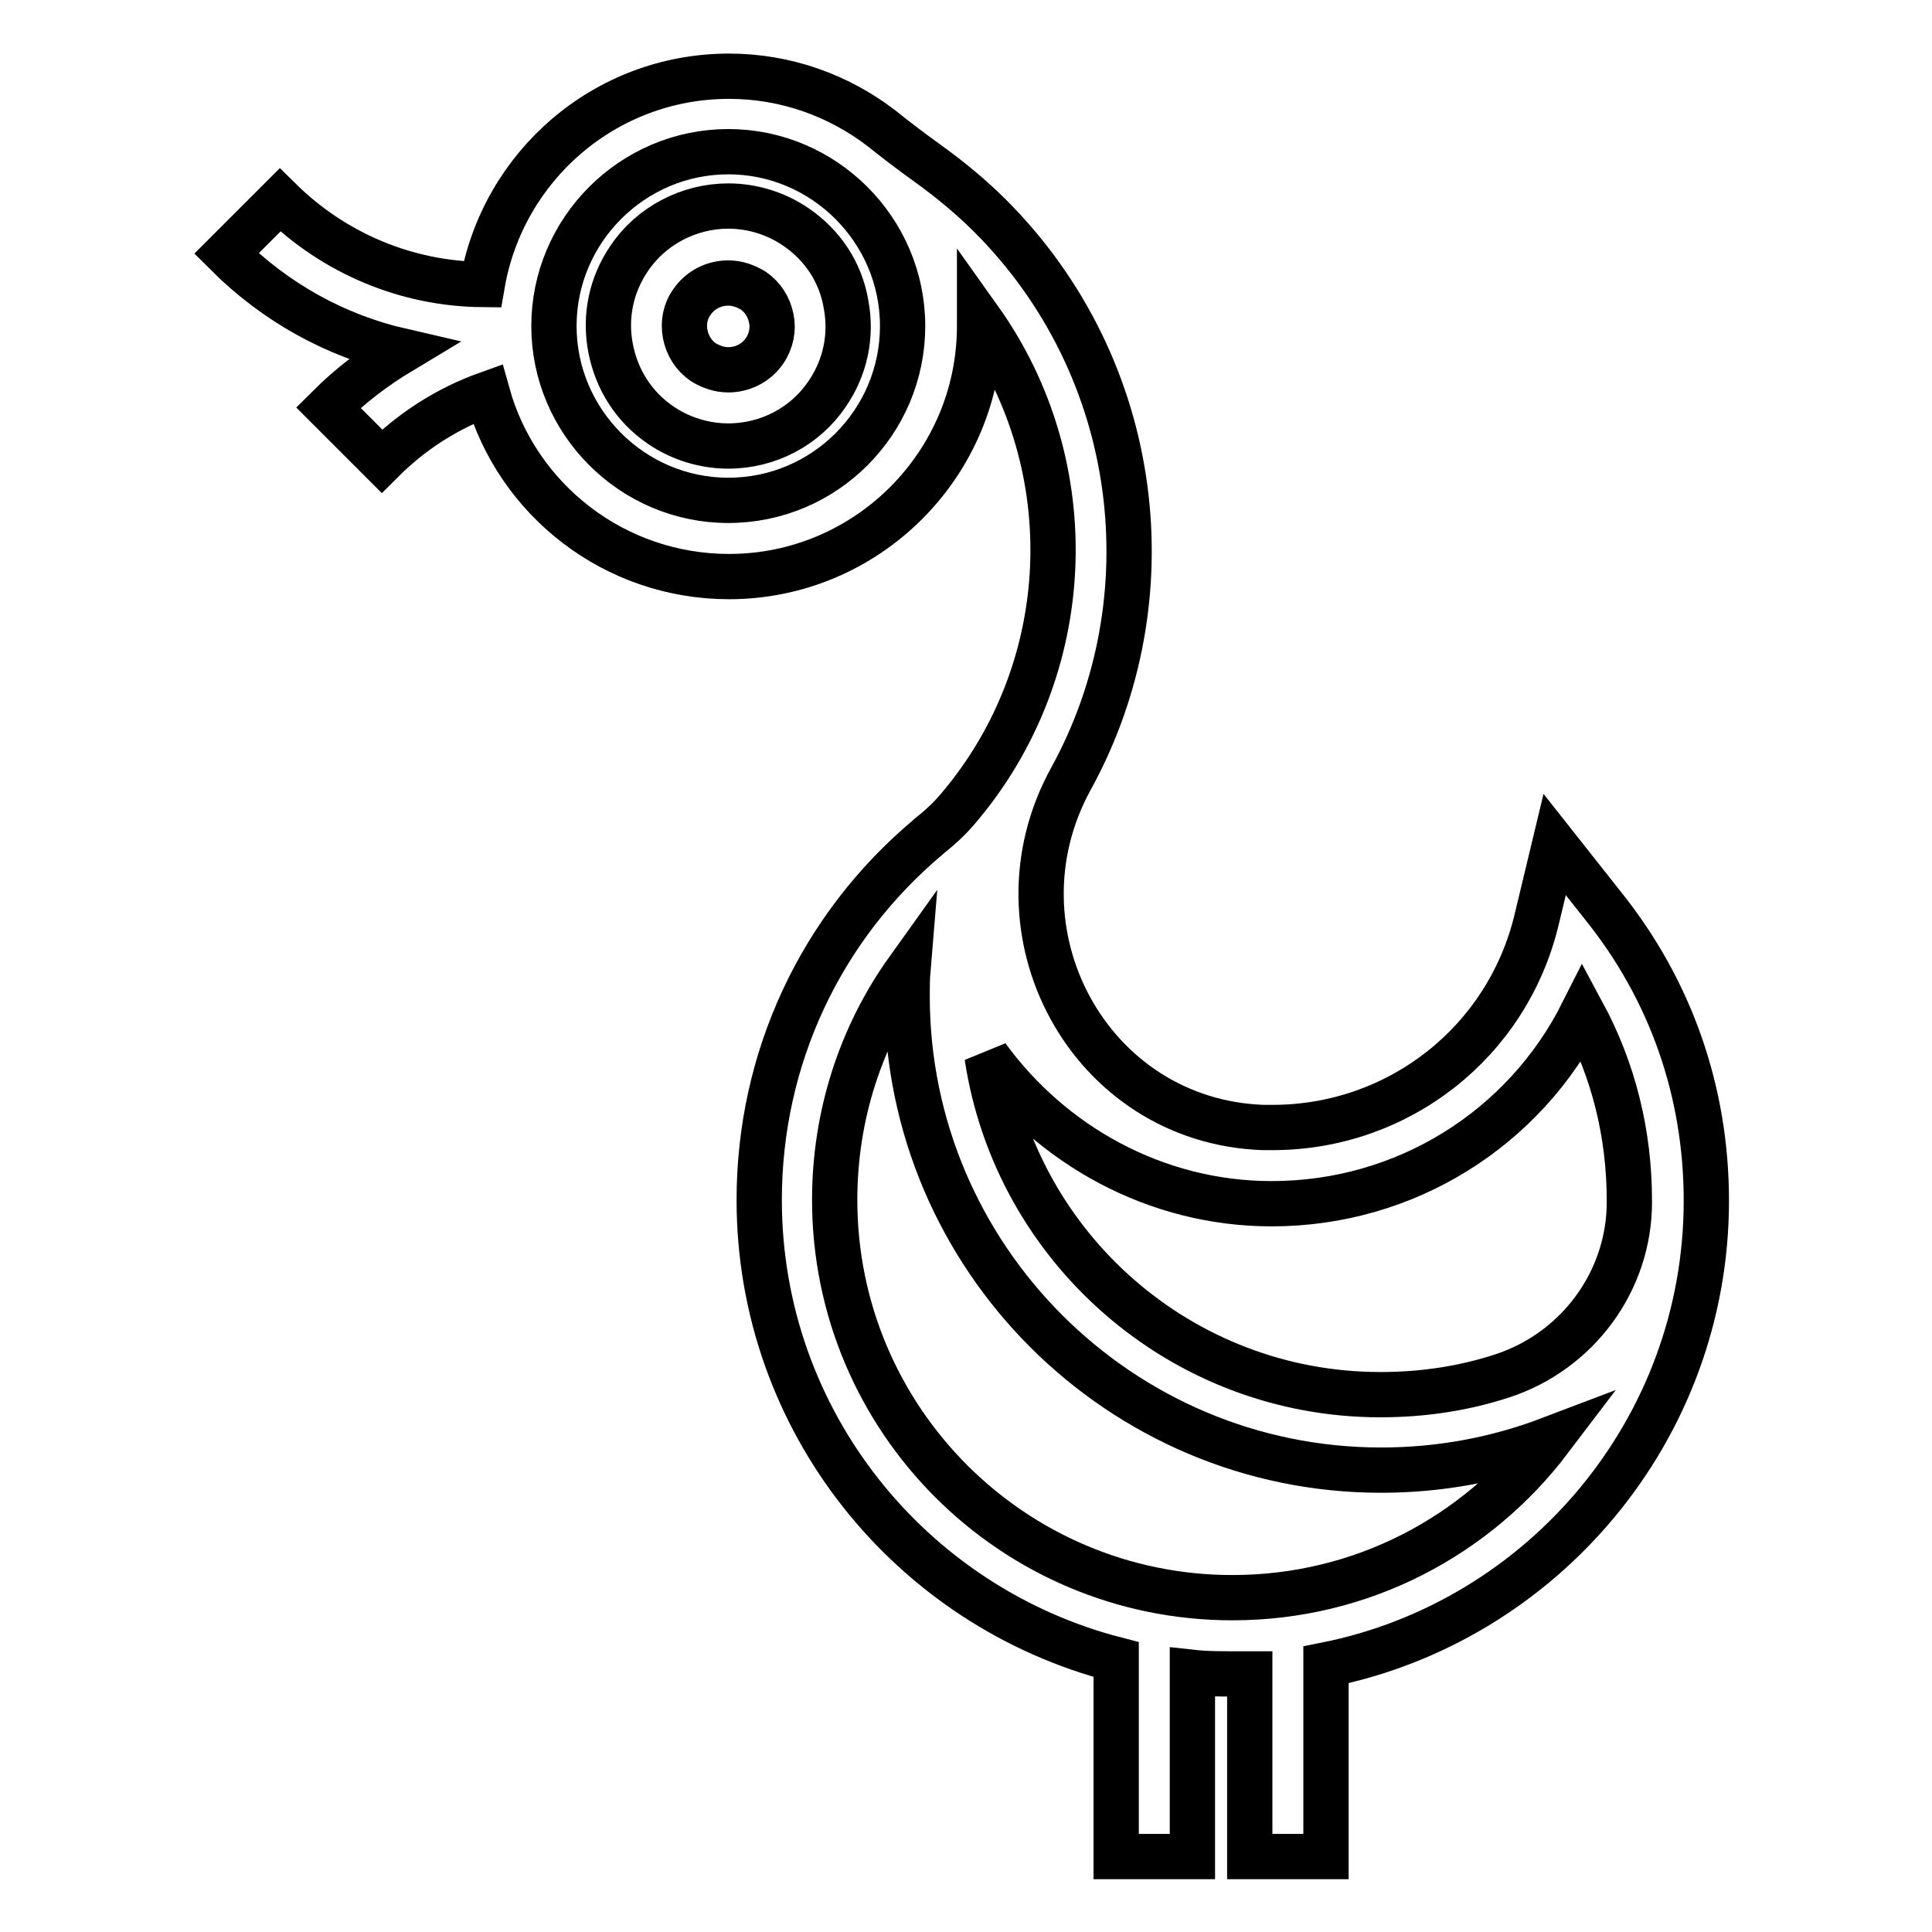
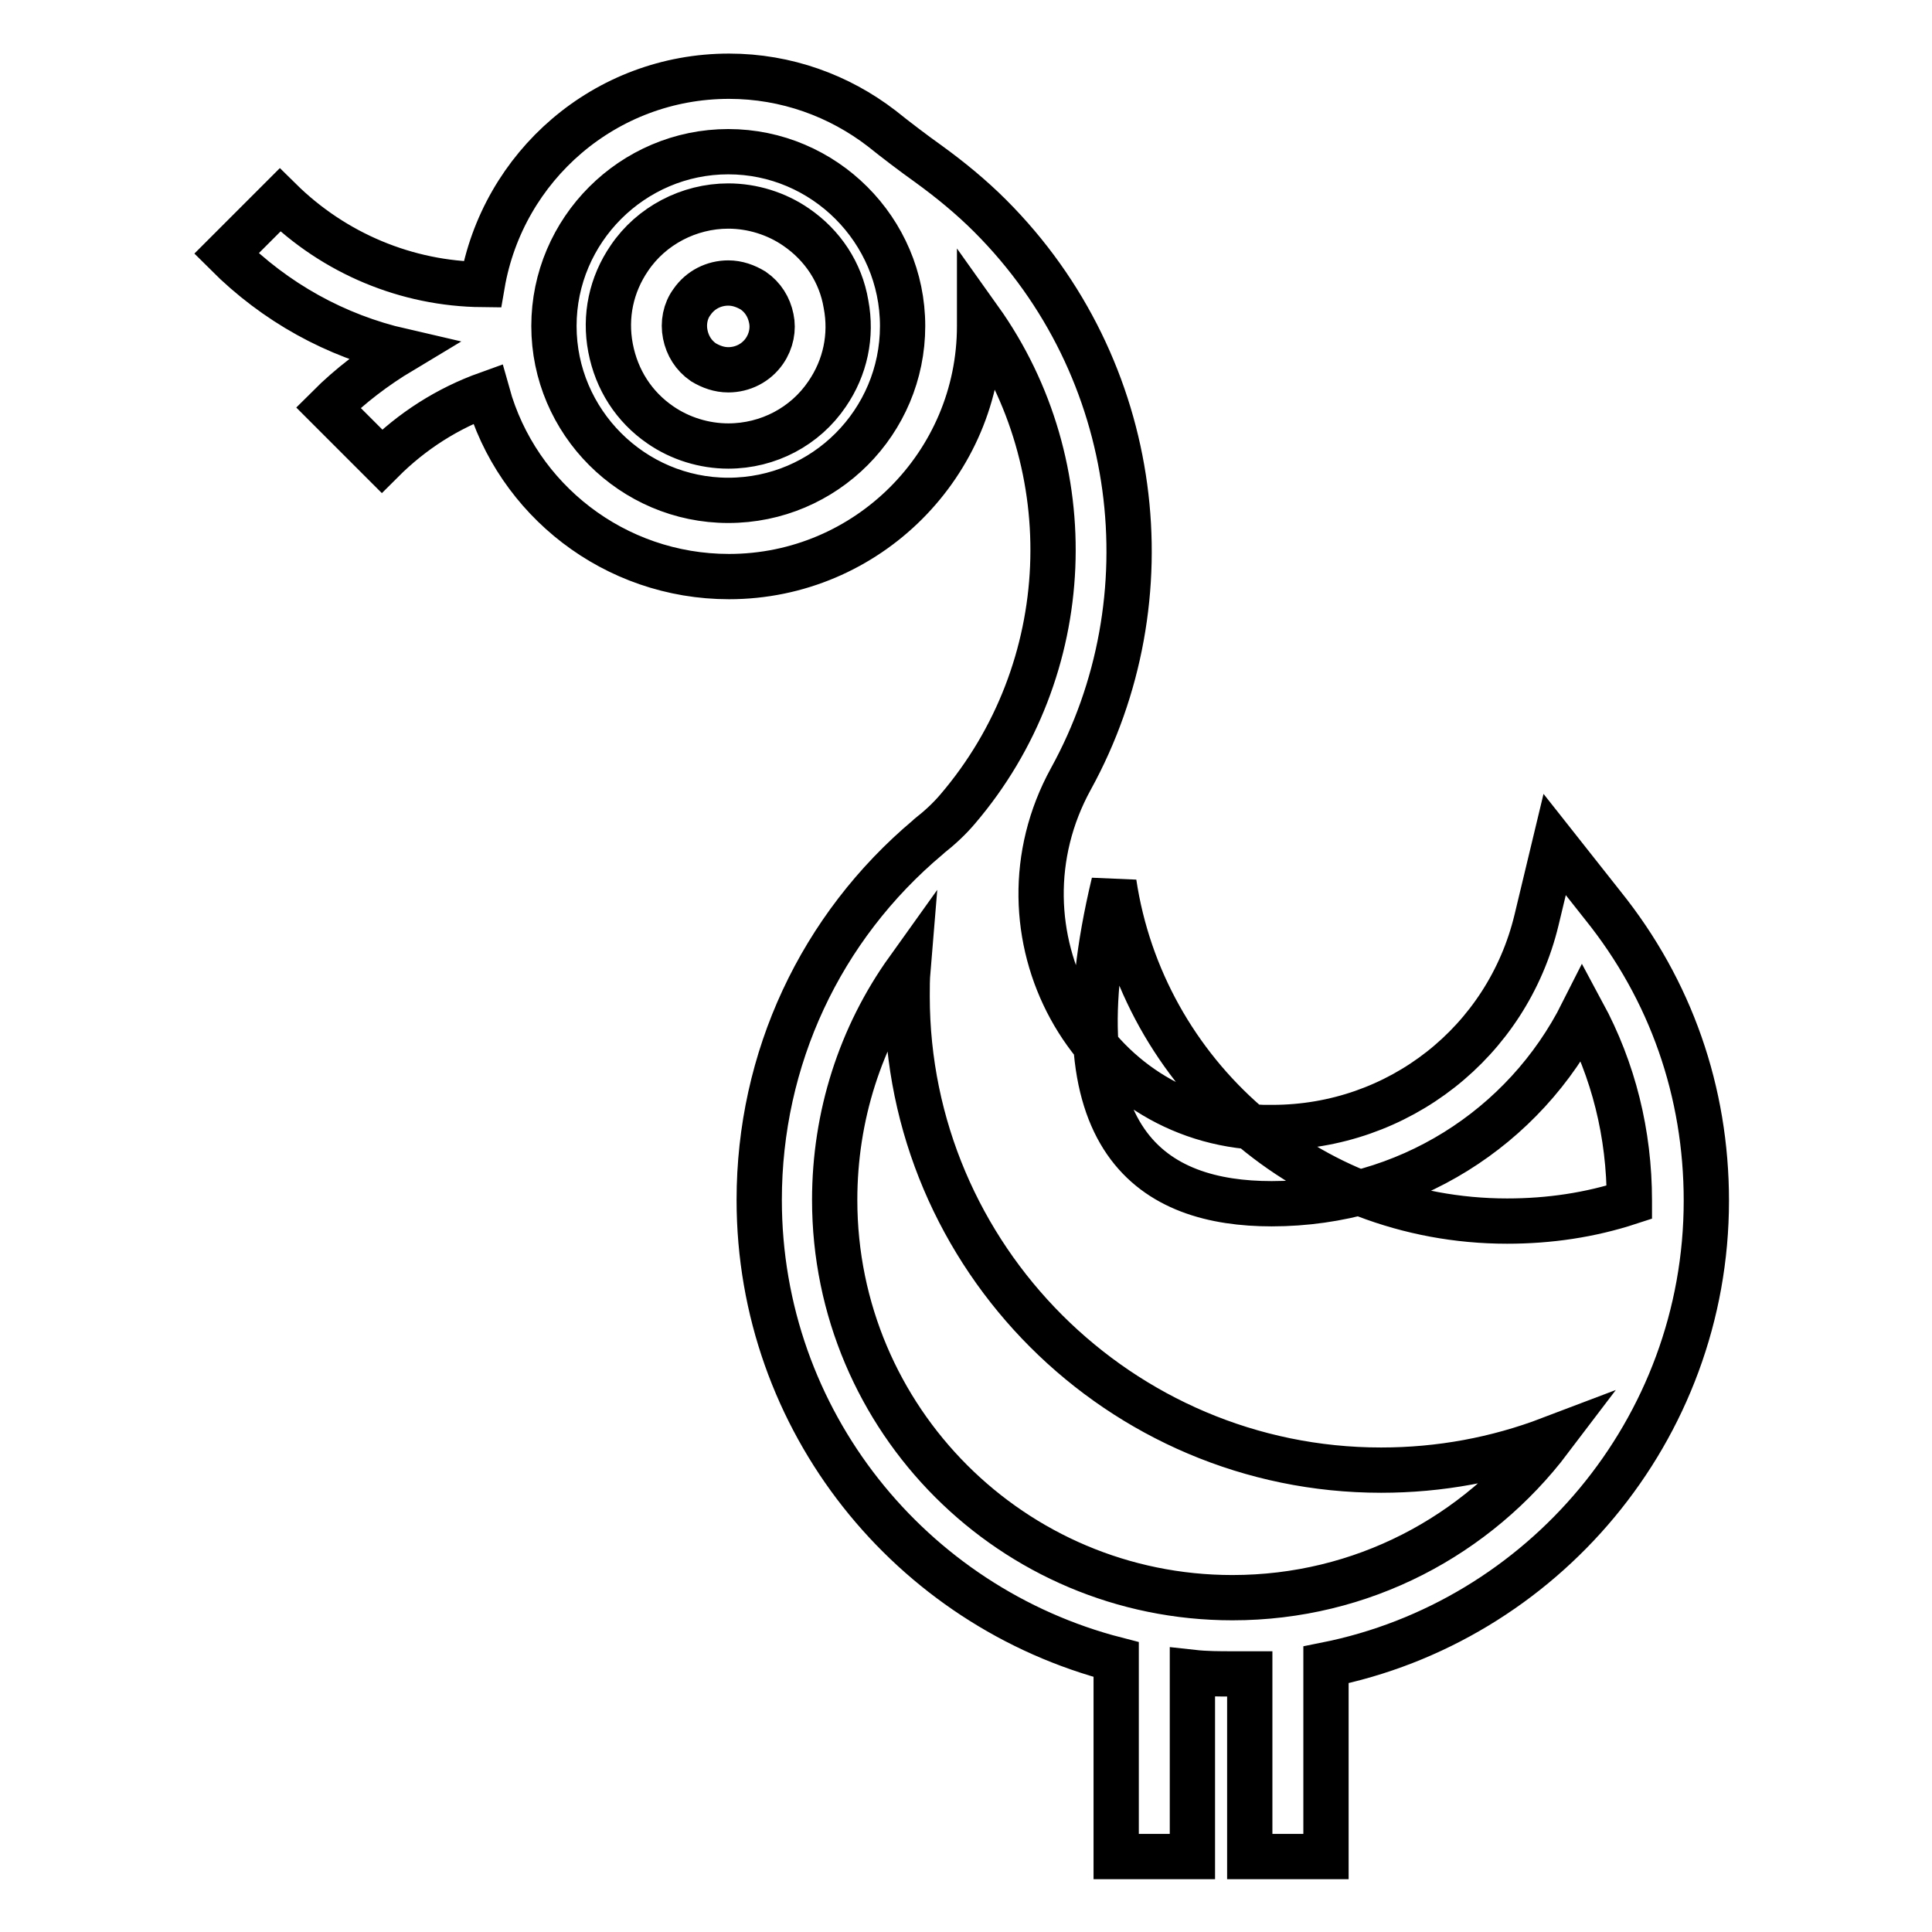
<svg xmlns="http://www.w3.org/2000/svg" version="1.1" x="0px" y="0px" viewBox="0 0 256 256" enable-background="new 0 0 256 256" xml:space="preserve">
  <g>
-     <path stroke-width="6" fill-opacity="0" stroke="#000000" d="M226.1,159.1c0-14.4-4.7-27.9-13.7-39.1l-6.4-8.1l-2.4,10c-3.9,16.2-18.3,27.5-35,27.5c-0.4,0-0.8,0-1.2,0 c-23.1-0.8-36.6-26-25.5-46.2c13.1-23.8,9.5-54.4-10.7-74.6c-2.5-2.5-5.3-4.8-8.2-6.9c-2.1-1.5-4.2-3.1-6.2-4.7 c-5.6-4.3-12.6-6.9-20.2-6.9c-16.4,0-30,11.9-32.7,27.6c-10-0.1-19.6-4.1-26.8-11.2l-7.1,7.1c6.5,6.5,14.5,10.9,23.2,12.9 c-3.5,2.1-6.8,4.6-9.7,7.5l7.1,7.1c4-4,8.7-7,14-8.9c3.9,14,16.8,24.2,32,24.2c18.3,0,33.2-14.9,33.2-33.2c0-0.3,0-0.6,0-0.9 c13.9,19.5,12.9,46.4-2.9,64.9c-1.1,1.3-2.4,2.5-3.8,3.6l-0.1,0.1c-14.3,12-22.4,29.4-22.4,48.1c0,29.3,20.1,53.9,47.3,60.9V246 h10.1v-24.4c1.8,0.2,3.6,0.2,5.4,0.2c0.7,0,1.4,0,2.2,0V246h10.1v-25.4C204.3,214.9,226.1,189.5,226.1,159.1z M96.5,66.3 c-12.7,0-23.1-10.4-23.1-23.1c0-12.7,10.4-23.1,23.1-23.1c12.7,0,23.1,10.4,23.1,23.1C119.6,55.9,109.3,66.3,96.5,66.3z  M168.5,159.5c17.8,0,33.5-10,41.2-25.3c4.1,7.6,6.2,16,6.2,24.9v0.2c0,10.4-6.8,19.7-16.8,23c-5.2,1.7-10.6,2.5-16.2,2.5 c-26.4,0-48.3-19.5-52.1-44.8C139.3,151.7,153.1,159.5,168.5,159.5z M163.3,211.7c-29.1,0-52.7-23.6-52.7-52.7 c0-11.1,3.4-21.7,9.7-30.5c-0.1,1.2-0.1,2.3-0.1,3.5c0,34.6,28.2,62.8,62.8,62.8c7.8,0,15.3-1.4,22.4-4.1 C195.7,203.5,180.5,211.7,163.3,211.7z M105.5,30.1c-2.6-1.8-5.8-2.8-9-2.8c-5.2,0-10.2,2.6-13.1,6.9c-2.4,3.5-3.3,7.7-2.5,11.9 c0.8,4.2,3.1,7.8,6.6,10.2c2.6,1.8,5.8,2.8,9,2.8h0c5.3,0,10.2-2.6,13.1-6.9c2.4-3.5,3.3-7.7,2.5-11.9 C111.4,36.1,109,32.5,105.5,30.1z M101.3,46.5c-1.1,1.6-2.9,2.5-4.8,2.5c-1.2,0-2.3-0.4-3.3-1c-1.3-0.9-2.1-2.2-2.4-3.7 c-0.3-1.5,0-3.1,0.9-4.3c1.1-1.6,2.9-2.5,4.8-2.5c1.2,0,2.3,0.4,3.3,1c1.3,0.9,2.1,2.2,2.4,3.7C102.5,43.6,102.2,45.2,101.3,46.5z" />
+     <path stroke-width="6" fill-opacity="0" stroke="#000000" d="M226.1,159.1c0-14.4-4.7-27.9-13.7-39.1l-6.4-8.1l-2.4,10c-3.9,16.2-18.3,27.5-35,27.5c-0.4,0-0.8,0-1.2,0 c-23.1-0.8-36.6-26-25.5-46.2c13.1-23.8,9.5-54.4-10.7-74.6c-2.5-2.5-5.3-4.8-8.2-6.9c-2.1-1.5-4.2-3.1-6.2-4.7 c-5.6-4.3-12.6-6.9-20.2-6.9c-16.4,0-30,11.9-32.7,27.6c-10-0.1-19.6-4.1-26.8-11.2l-7.1,7.1c6.5,6.5,14.5,10.9,23.2,12.9 c-3.5,2.1-6.8,4.6-9.7,7.5l7.1,7.1c4-4,8.7-7,14-8.9c3.9,14,16.8,24.2,32,24.2c18.3,0,33.2-14.9,33.2-33.2c0-0.3,0-0.6,0-0.9 c13.9,19.5,12.9,46.4-2.9,64.9c-1.1,1.3-2.4,2.5-3.8,3.6l-0.1,0.1c-14.3,12-22.4,29.4-22.4,48.1c0,29.3,20.1,53.9,47.3,60.9V246 h10.1v-24.4c1.8,0.2,3.6,0.2,5.4,0.2c0.7,0,1.4,0,2.2,0V246h10.1v-25.4C204.3,214.9,226.1,189.5,226.1,159.1z M96.5,66.3 c-12.7,0-23.1-10.4-23.1-23.1c0-12.7,10.4-23.1,23.1-23.1c12.7,0,23.1,10.4,23.1,23.1C119.6,55.9,109.3,66.3,96.5,66.3z  M168.5,159.5c17.8,0,33.5-10,41.2-25.3c4.1,7.6,6.2,16,6.2,24.9v0.2c-5.2,1.7-10.6,2.5-16.2,2.5 c-26.4,0-48.3-19.5-52.1-44.8C139.3,151.7,153.1,159.5,168.5,159.5z M163.3,211.7c-29.1,0-52.7-23.6-52.7-52.7 c0-11.1,3.4-21.7,9.7-30.5c-0.1,1.2-0.1,2.3-0.1,3.5c0,34.6,28.2,62.8,62.8,62.8c7.8,0,15.3-1.4,22.4-4.1 C195.7,203.5,180.5,211.7,163.3,211.7z M105.5,30.1c-2.6-1.8-5.8-2.8-9-2.8c-5.2,0-10.2,2.6-13.1,6.9c-2.4,3.5-3.3,7.7-2.5,11.9 c0.8,4.2,3.1,7.8,6.6,10.2c2.6,1.8,5.8,2.8,9,2.8h0c5.3,0,10.2-2.6,13.1-6.9c2.4-3.5,3.3-7.7,2.5-11.9 C111.4,36.1,109,32.5,105.5,30.1z M101.3,46.5c-1.1,1.6-2.9,2.5-4.8,2.5c-1.2,0-2.3-0.4-3.3-1c-1.3-0.9-2.1-2.2-2.4-3.7 c-0.3-1.5,0-3.1,0.9-4.3c1.1-1.6,2.9-2.5,4.8-2.5c1.2,0,2.3,0.4,3.3,1c1.3,0.9,2.1,2.2,2.4,3.7C102.5,43.6,102.2,45.2,101.3,46.5z" />
  </g>
</svg>